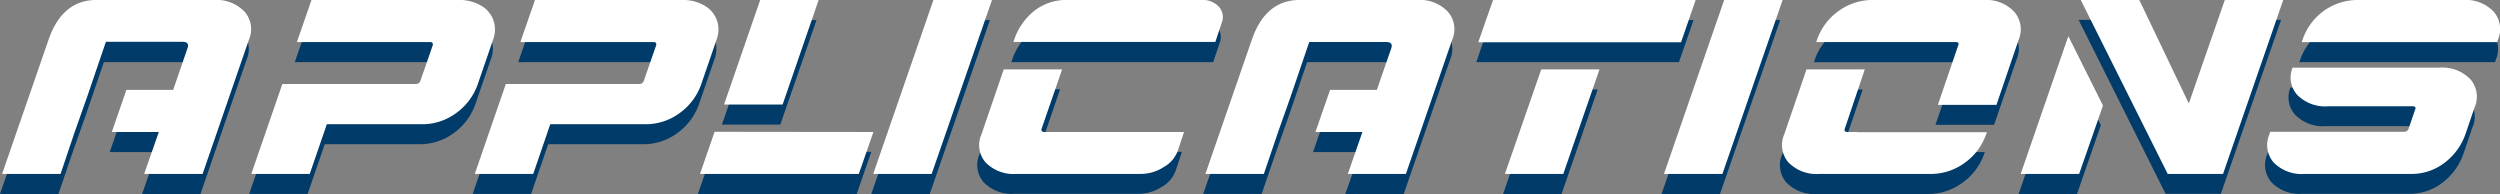
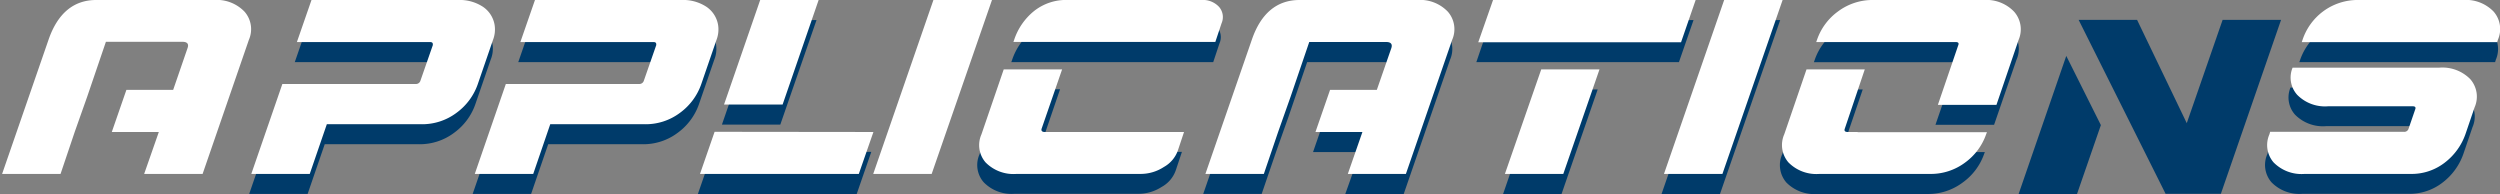
<svg xmlns="http://www.w3.org/2000/svg" viewBox="0 0 402.5 31.23">
  <rect x="0" y="0" width="402.5" height="31.23" fill="#808080" stroke="none" />
  <defs>
    <style>.cls-1{fill:#003b6a;}.cls-2{fill:#fff;}</style>
  </defs>
  <g id="Layer_2" data-name="Layer 2">
    <g id="Art">
-       <path class="cls-1" d="M39,5.08a4.27,4.27,0,0,1,.7,4.53L32.28,31.23h-9.4l2.35-6.75H17.67L20,17.71h7.53L29.88,11c.22-.65-.06-1-.84-1H16.72l-3,8.79-2,5.65L9.41,31.23H0L7.48,9.61c1.45-4.25,4-6.38,7.67-6.38h19A6.22,6.22,0,0,1,39,5.08Z" />
      <path class="cls-1" d="M79,9.61l-2.49,7.23a9.55,9.55,0,0,1-3.36,4.51,9.18,9.18,0,0,1-5.77,1.87H52.28l-2.75,8H40.12l5-14.48H66.56a.74.74,0,0,0,.78-.5l2-5.74a.4.4,0,0,0,0-.2c-.06-.22-.2-.3-.45-.3H47.46l2.35-6.78H73.42a6.82,6.82,0,0,1,4,1.09A4.41,4.41,0,0,1,79.3,7.15,4.67,4.67,0,0,1,79,9.61Z" />
      <path class="cls-1" d="M115,9.61l-2.49,7.23a9.61,9.61,0,0,1-3.36,4.51,9.18,9.18,0,0,1-5.77,1.87H88.26l-2.75,8H76.1l5-14.48h21.42a.74.74,0,0,0,.78-.5l2-5.74a.59.59,0,0,0,0-.2c0-.22-.19-.3-.44-.3H83.44l2.35-6.78H109.4a6.82,6.82,0,0,1,4,1.09,4.41,4.41,0,0,1,1.88,2.83A4.67,4.67,0,0,1,115,9.61Z" />
      <path class="cls-1" d="M140.28,24.45l-2.35,6.78H112.36l2.35-6.78ZM131.46,3.23h-9.41l-5.82,16.83h9.4Z" />
-       <path class="cls-1" d="M159.38,3.23l-9.69,28h-9.41l9.69-28Z" />
+       <path class="cls-1" d="M159.38,3.23l-9.69,28l9.69-28Z" />
      <path class="cls-1" d="M167.86,24.45h22.43l-1,3A4.89,4.89,0,0,1,187,30.11a6.82,6.82,0,0,1-3.67,1.09h-20a6.24,6.24,0,0,1-4.95-1.85,4.22,4.22,0,0,1-.68-4.5l3.59-10.48h9.38L167.38,24C167.27,24.26,167.44,24.45,167.86,24.45ZM196.33,7l-1,3H162.82l.14-.39a10,10,0,0,1,3.14-4.54,8.25,8.25,0,0,1,5.51-1.85h21.45a3.61,3.61,0,0,1,2.86,1.09A2.51,2.51,0,0,1,196.33,7Z" />
      <path class="cls-1" d="M232.76,5.08a4.25,4.25,0,0,1,.7,4.53L226,31.23h-9.41L219,24.48H211.4l2.35-6.77h7.53L223.61,11c.22-.65-.06-1-.84-1H210.45l-3,8.79-2,5.65-2.32,6.78h-9.41l7.48-21.62c1.45-4.25,4-6.38,7.67-6.38h19A6.22,6.22,0,0,1,232.76,5.08Z" />
      <path class="cls-1" d="M272.66,3.23,270.31,10H237.69L240,3.23ZM242,31.23h9.41l5.82-16.83H247.8Z" />
      <path class="cls-1" d="M286.61,3.23l-9.69,28h-9.41l9.69-28Z" />
      <path class="cls-1" d="M298.73,24.48h20.83l-.14.37A9.52,9.52,0,0,1,316,29.38a9.25,9.25,0,0,1-5.75,1.85H292.6a6.31,6.31,0,0,1-5-1.85,4.29,4.29,0,0,1-.67-4.53l3.59-10.45h9.38L296.63,24c-.11.34.06.5.48.5h1.62ZM319,3.23h-17.7a9.34,9.34,0,0,0-5.76,1.85,9.41,9.41,0,0,0-3.36,4.53l-.14.4h22.45c.42,0,.56.16.42.5l-3.3,9.58h9.44l3.61-10.48A4.29,4.29,0,0,0,324,5.08,6.19,6.19,0,0,0,319,3.23Z" />
      <path class="cls-1" d="M332.67,9l5.57,11.14L334.4,31.23H325Zm19.4,10.83-8-16.63h-9.41l14,28h8.9l9.69-28h-9.41Z" />
      <path class="cls-1" d="M378.81,14.09h13.61a6.28,6.28,0,0,1,4.95,1.85,4.26,4.26,0,0,1,.7,4.54l-1.48,4.34a9.91,9.91,0,0,1-3.28,4.53,8.65,8.65,0,0,1-5.6,1.85h-17a6.26,6.26,0,0,1-5-1.85,4.27,4.27,0,0,1-.67-4.53l.11-.39h21.48a.72.72,0,0,0,.78-.51l1.07-3.11c.14-.33,0-.5-.42-.5H374.5a6.3,6.3,0,0,1-5-1.85,4.16,4.16,0,0,1-.73-4.37ZM375.76,10h-5.57l.14-.39a9.54,9.54,0,0,1,9.12-6.39H396.2a6.24,6.24,0,0,1,4.93,1.85,4.3,4.3,0,0,1,.7,4.54l-.12.39H375.76Z" />
      <path class="cls-2" d="M39.37,1.88a4.27,4.27,0,0,1,.7,4.53L32.62,28H23.21l2.36-6.75H18l2.35-6.78h7.53l2.32-6.74c.23-.65-.05-1-.83-1H17.05l-3,8.8-2,5.65L9.75,28H.34L7.81,6.41C9.27,2.16,11.85,0,15.49,0H34.44A6.2,6.2,0,0,1,39.37,1.88Z" />
      <path class="cls-2" d="M79.38,6.41l-2.49,7.23a9.61,9.61,0,0,1-3.36,4.5A9.21,9.21,0,0,1,67.76,20H52.62l-2.75,8H40.46l5-14.48H66.89a.75.75,0,0,0,.79-.5l2-5.74a.59.59,0,0,0,0-.2c0-.22-.19-.31-.44-.31H47.8L50.15,0h23.6a6.83,6.83,0,0,1,4,1.09A4.4,4.4,0,0,1,79.63,4,4.66,4.66,0,0,1,79.38,6.41Z" />
      <path class="cls-2" d="M115.36,6.41l-2.49,7.23a9.61,9.61,0,0,1-3.36,4.5A9.21,9.21,0,0,1,103.74,20H88.59l-2.74,8H76.44l5-14.48h21.42a.75.75,0,0,0,.79-.5l2-5.74a.59.59,0,0,0,0-.2c0-.22-.19-.31-.44-.31H83.78L86.13,0h23.6a6.83,6.83,0,0,1,4,1.09A4.4,4.4,0,0,1,115.61,4,4.66,4.66,0,0,1,115.36,6.41Z" />
      <path class="cls-2" d="M140.62,21.25,138.27,28H112.7l2.35-6.78ZM131.8,0h-9.41l-5.82,16.83H126Z" />
      <path class="cls-2" d="M159.71,0,150,28h-9.41l9.69-28Z" />
      <path class="cls-2" d="M168.2,21.25h22.43l-1,3a4.93,4.93,0,0,1-2.24,2.63A6.82,6.82,0,0,1,183.68,28h-20a6.31,6.31,0,0,1-5-1.85,4.25,4.25,0,0,1-.67-4.51l3.59-10.47H171l-3.31,9.58C167.61,21.06,167.78,21.25,168.2,21.25Zm28.47-17.5-1,3H163.16l.14-.4a10,10,0,0,1,3.13-4.53A8.29,8.29,0,0,1,172,0H193.4a3.54,3.54,0,0,1,2.85,1.09A2.49,2.49,0,0,1,196.67,3.75Z" />
      <path class="cls-2" d="M233.1,1.88a4.27,4.27,0,0,1,.7,4.53L226.35,28H217l2.35-6.75h-7.56l2.35-6.78h7.53L224,7.76c.22-.65-.06-1-.84-1H210.79l-3,8.8-2,5.65L203.48,28h-9.41l7.48-21.62C203,2.16,205.58,0,209.22,0h18.95A6.18,6.18,0,0,1,233.1,1.88Z" />
      <path class="cls-2" d="M273,0,270.65,6.8H238L240.38,0ZM242.29,28h9.4l5.83-16.83h-9.38Z" />
      <path class="cls-2" d="M287,0l-9.69,28h-9.41l9.69-28Z" />
      <path class="cls-2" d="M299.07,21.28H319.9l-.14.36a9.45,9.45,0,0,1-3.39,4.54A9.2,9.2,0,0,1,310.63,28H292.94a6.3,6.3,0,0,1-5-1.85,4.28,4.28,0,0,1-.67-4.54l3.58-10.44h9.38L297,20.75c-.11.33.06.5.48.5h1.62ZM319.37,0h-17.7a9.28,9.28,0,0,0-5.76,1.85,9.41,9.41,0,0,0-3.36,4.53l-.14.39h22.45q.63,0,.42.51L312,16.88h9.43L325,6.41a4.29,4.29,0,0,0-.73-4.53A6.17,6.17,0,0,0,319.37,0Z" />
-       <path class="cls-2" d="M333,5.82,338.58,17,334.74,28h-9.41Zm19.4,10.84L344.43,0H335l14,28h8.91l9.69-28h-9.41Z" />
      <path class="cls-2" d="M379.15,10.89h13.61a6.28,6.28,0,0,1,4.95,1.85,4.26,4.26,0,0,1,.7,4.54l-1.48,4.34a9.91,9.91,0,0,1-3.28,4.53,8.7,8.7,0,0,1-5.6,1.85h-17a6.3,6.3,0,0,1-5-1.85,4.27,4.27,0,0,1-.67-4.53l.11-.4H387a.71.71,0,0,0,.78-.5l1.07-3.11c.13-.33,0-.5-.42-.5H374.84a6.28,6.28,0,0,1-5-1.85,4.16,4.16,0,0,1-.73-4.37Zm-3-4.11h-5.57l.14-.4A9.41,9.41,0,0,1,374,1.85,9.34,9.34,0,0,1,379.79,0h16.75a6.21,6.21,0,0,1,4.92,1.85,4.27,4.27,0,0,1,.71,4.53l-.12.4H376.1Z" />
    </g>
  </g>
</svg>